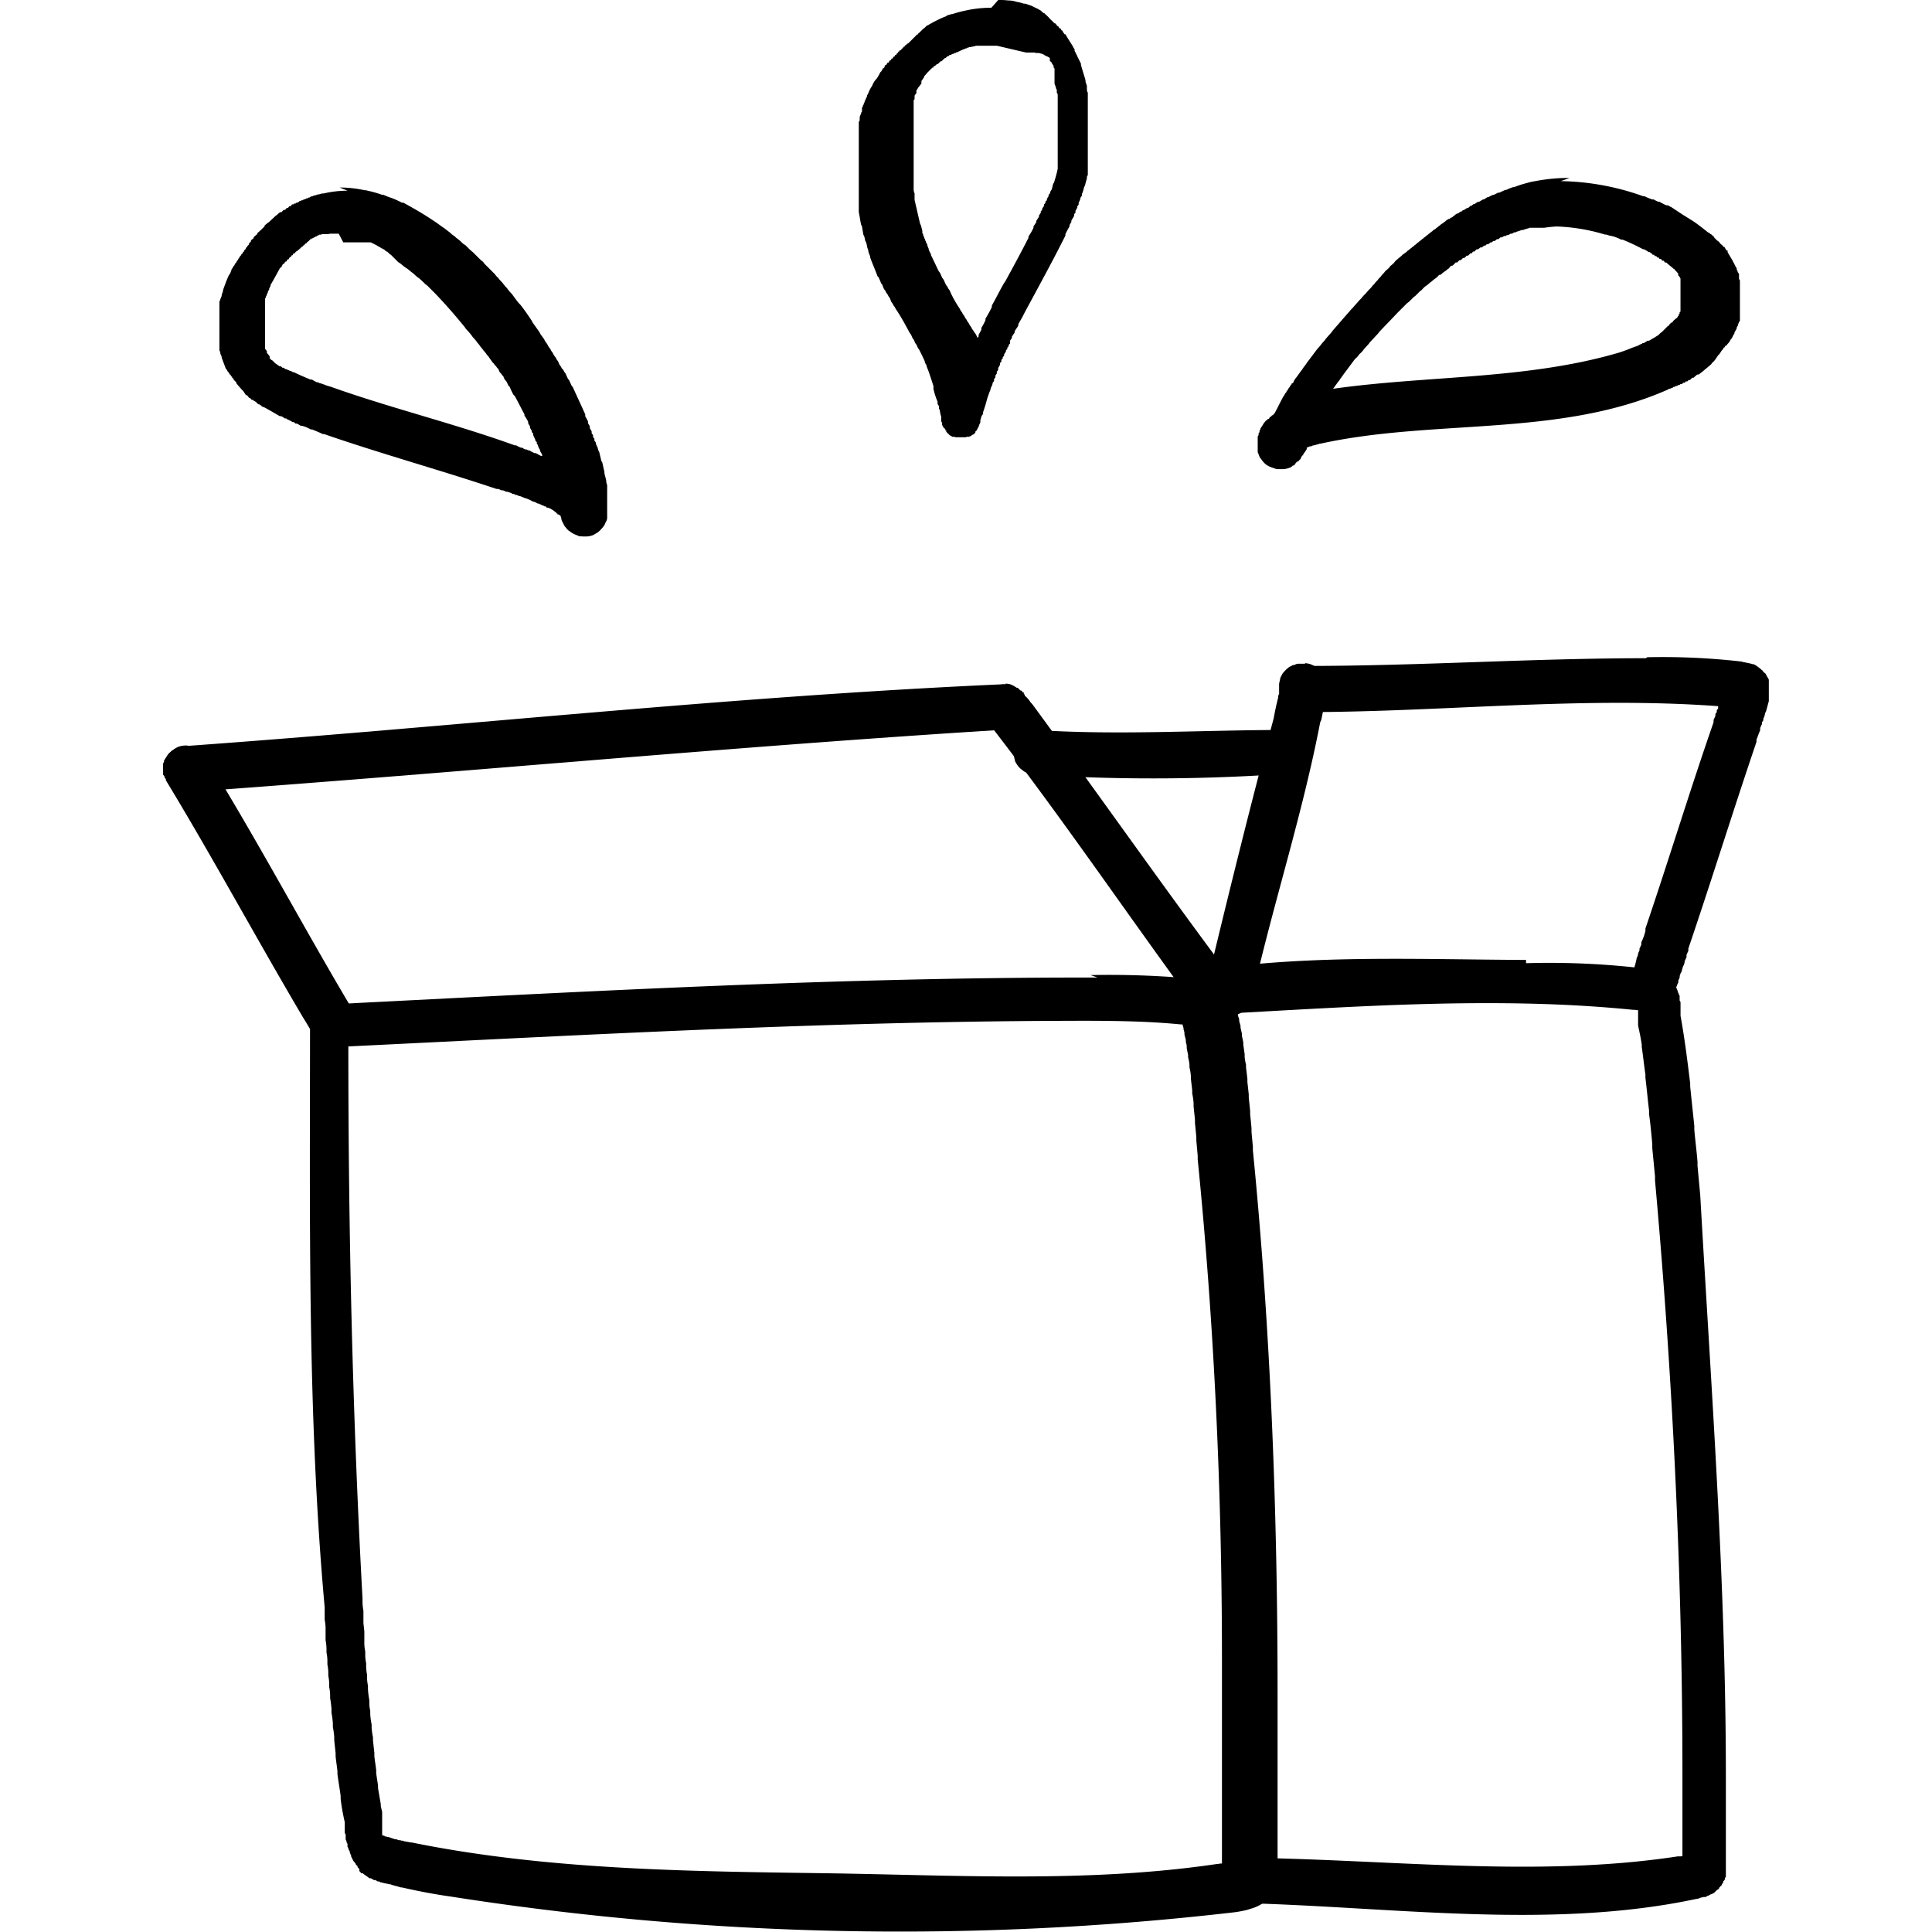
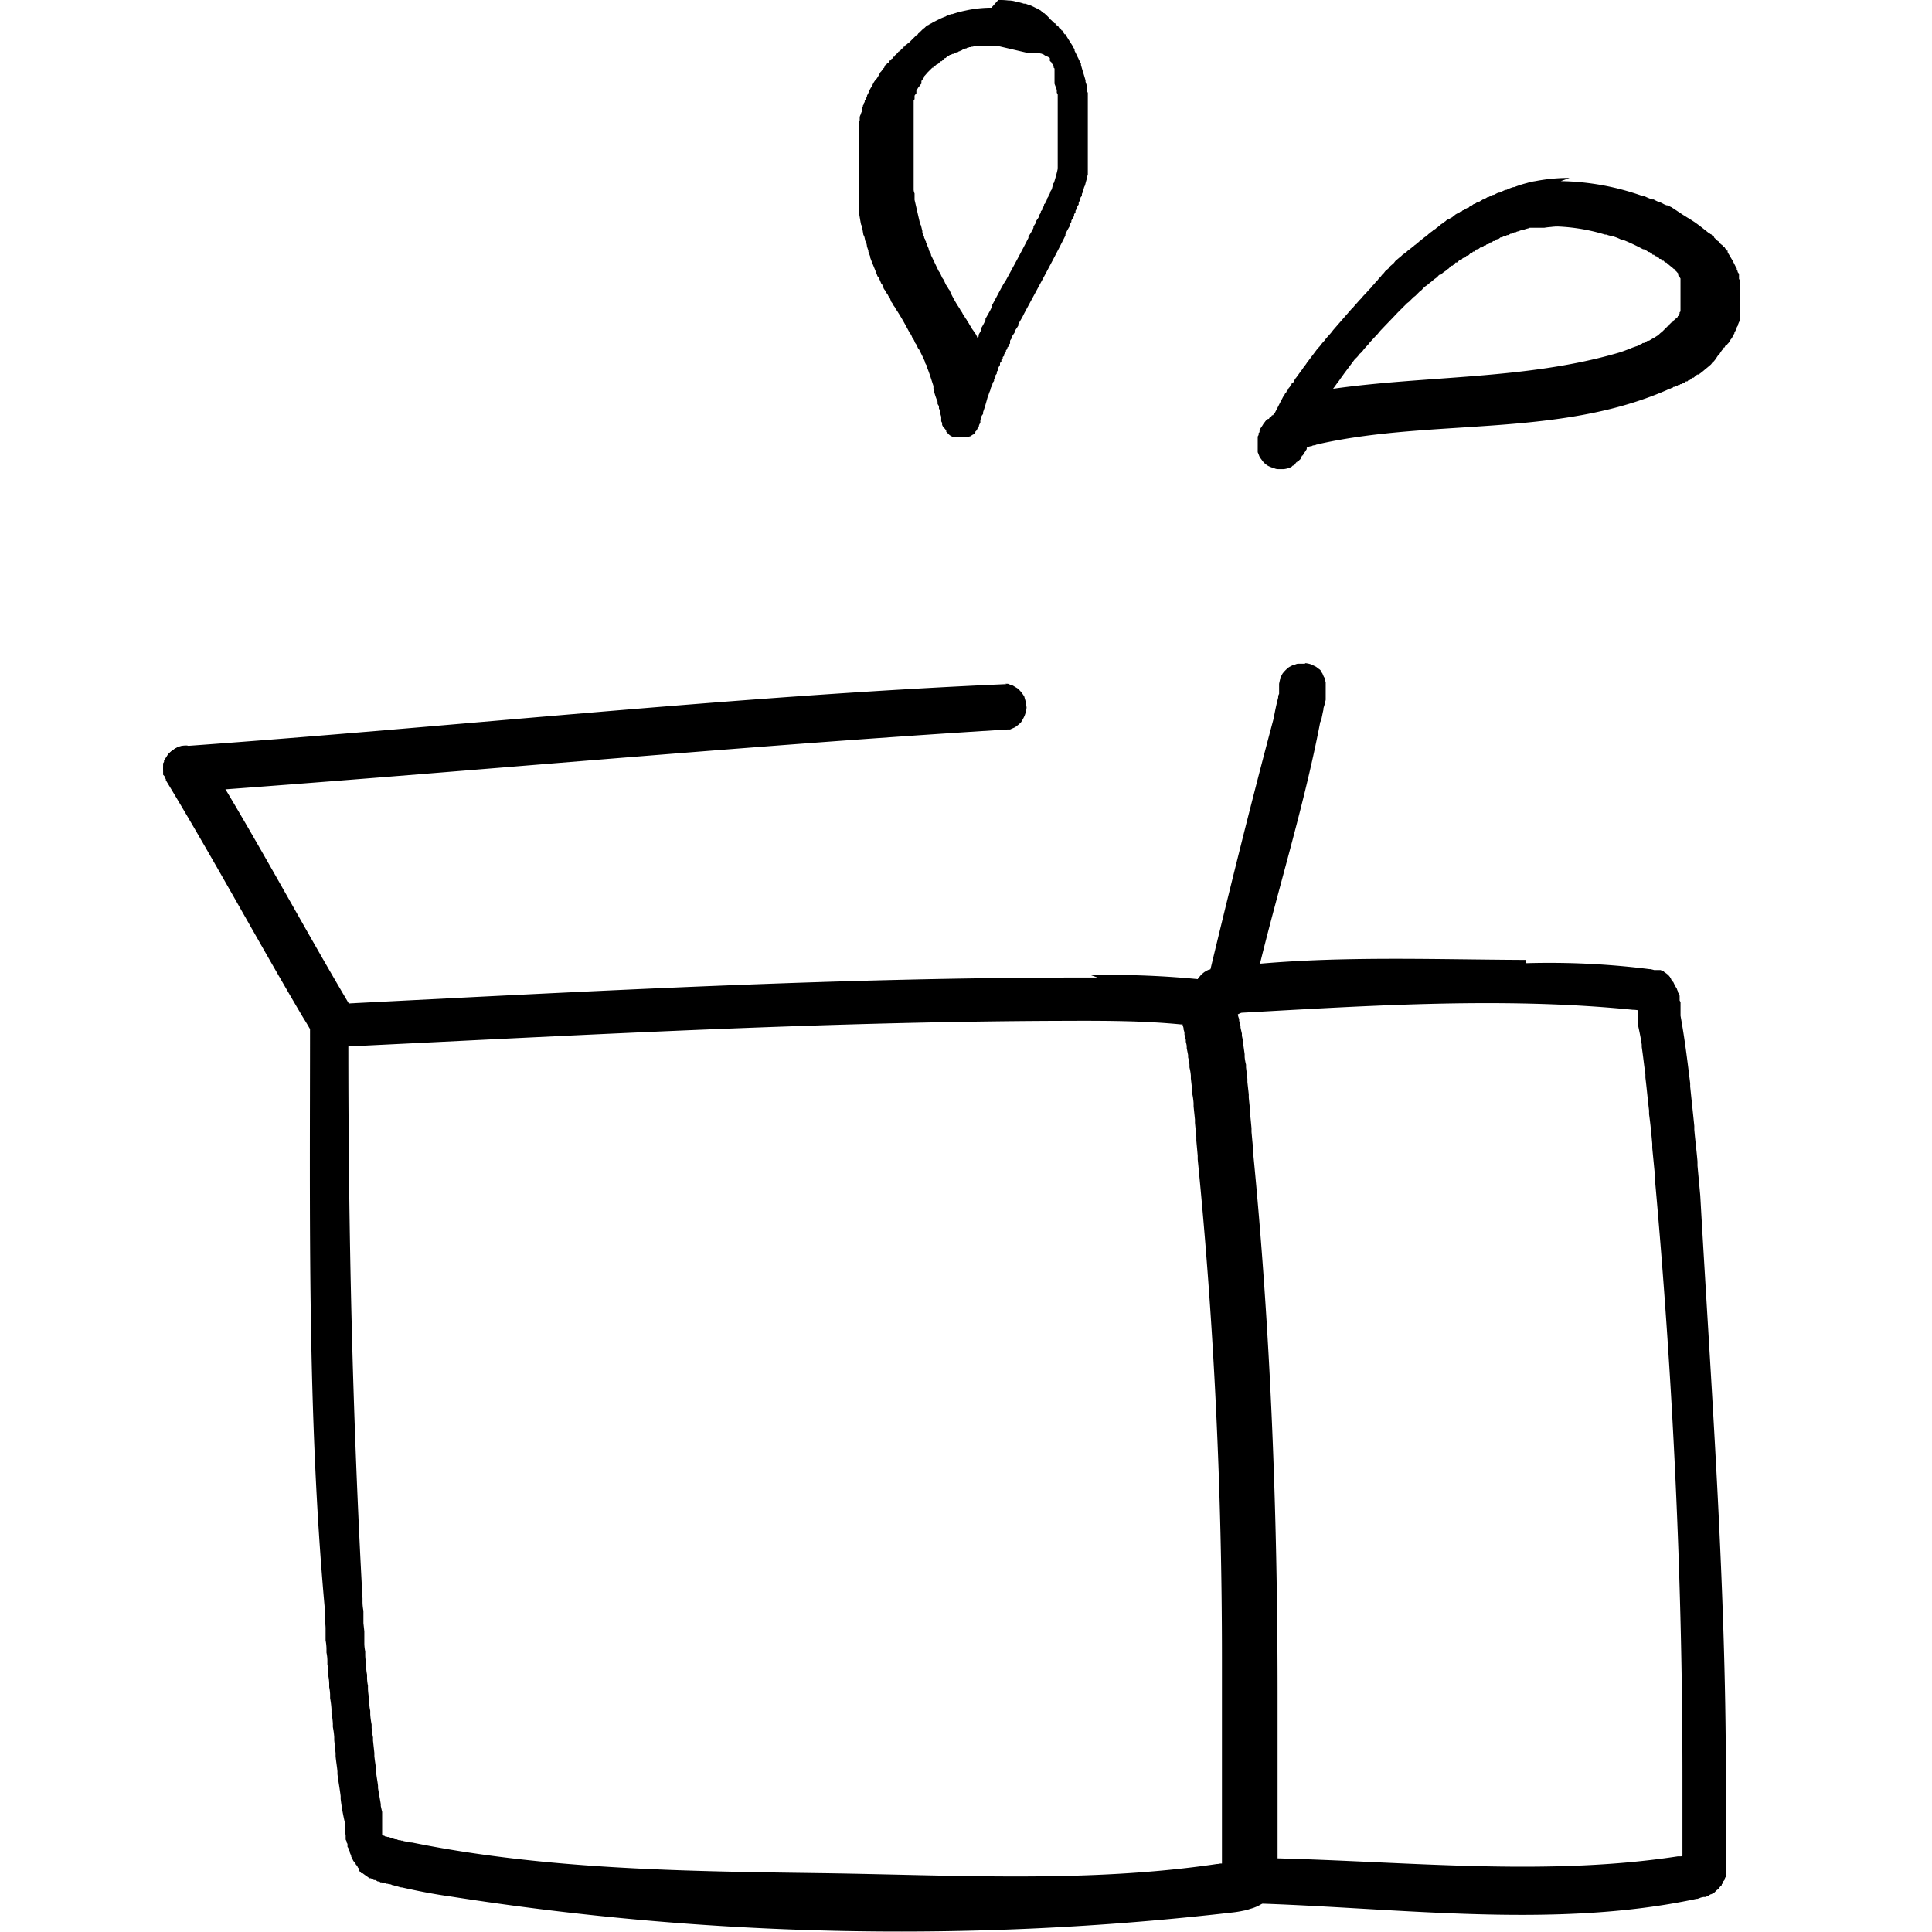
<svg xmlns="http://www.w3.org/2000/svg" width="100" height="100" viewBox="0 0 100 100">
  <defs>
    <clipPath id="clip-path">
      <rect id="Rechteck_149" data-name="Rechteck 149" width="100" height="100" transform="translate(695 1302)" fill="#fff" stroke="#707070" stroke-width="1" />
    </clipPath>
  </defs>
  <g id="Gruppe_maskieren_5" data-name="Gruppe maskieren 5" transform="translate(-695 -1302)" clip-path="url(#clip-path)">
    <g id="paket_offen" data-name="paket offen" transform="translate(703.443 1302)">
      <path id="Pfad_442" data-name="Pfad 442" d="M51.8,75.705a47.722,47.722,0,0,1,5.823.237,4.85,4.85,0,0,1,.568.118h0s.142.047.189.071h.047s.142.071.213.118h.071a.589.589,0,0,0,.166.118h.047v.047l.095.071h0l.071.071c.024.047.047.071.071.118l.047.047v.047l.071.047c0,.024.024.047.047.095h0v.118l.047.024h0a.337.337,0,0,0,.047.095h0v.118h0v.189h0v.284a.9.9,0,0,0,.071.237v.095s.047.189.071.26v.095s.047.213.071.308v.118s.047.213.071.331V79.3l.071.5v.142a2.392,2.392,0,0,0,.071.4v.142c.024.189.047.4.071.592v.166l.071.639v.166c.024.237.047.45.071.687V82.9c.024.237.047.473.071.734v.189c.024.26.047.521.071.758v.189c.923,9.327,1.278,18.8,1.278,28.147v9.469c0,.024-.024.047-.047.095v.142c0,.024-.024.047-.047.095v.047s-.047.071-.071.118v.047s-.071.166-.118.26l-.047.047v.047l-.071.047h0v.047l-.047.047v.047a.341.341,0,0,0-.071.047l-.071.071c-.024,0-.047.047-.071.071h0l-.047.047h0a2.154,2.154,0,0,1-.71.331h0a1.972,1.972,0,0,1-.355.095,5.126,5.126,0,0,1-.592.095,150.237,150.237,0,0,1-40.433-.829c-.852-.118-1.7-.284-2.533-.473h-.047s-.166-.047-.237-.071a.6.6,0,0,1-.166-.047h-.047a.291.291,0,0,0-.118-.047H15.49l-.071-.024h-.047l-.071-.024h-.047l-.071-.024a.087.087,0,0,1-.071-.024H15.04s-.047-.047-.071-.047H14.9s-.071-.047-.118-.071h-.071s-.118-.071-.166-.095h-.071c-.118-.095-.237-.166-.355-.26h-.071L14,122.128h0l-.047-.047h0v-.047h0v-.047c-.024-.047-.071-.071-.095-.118v-.047a.333.333,0,0,1-.095-.095c0-.047-.047-.071-.071-.118l-.047-.047-.118-.237v-.047a1.577,1.577,0,0,1-.071-.166v-.047s-.047-.071-.071-.118V120.9a.34.34,0,0,0-.047-.071v-.142c0-.024-.024-.047-.047-.095v-.047l-.047-.095v-.237a.18.18,0,0,0-.047-.095v-.568a10.753,10.753,0,0,1-.213-1.207V118.2c-.047-.379-.118-.758-.166-1.136v-.142c-.024-.26-.071-.521-.095-.781v-.166c-.024-.213-.047-.45-.071-.663v-.166a3.931,3.931,0,0,0-.071-.521v-.189a4.285,4.285,0,0,0-.071-.544V113.7a4.657,4.657,0,0,0-.071-.568v-.189a2.072,2.072,0,0,0-.047-.379v-.189a2.332,2.332,0,0,0-.047-.4v-.189a2.332,2.332,0,0,0-.047-.4v-.213a2.085,2.085,0,0,0-.047-.4v-.213a2.609,2.609,0,0,0-.047-.426v-.639a2.608,2.608,0,0,0-.047-.426v-.639c-.9-9.919-.758-20.216-.758-30.159a.439.439,0,0,1,.047-.166h0v-.166l.047-.047h0v.024a2.2,2.2,0,0,0,.118-.237h0l.095-.095h0a.533.533,0,0,1,.118-.118h0s.095-.071.166-.118h0l.095-.047.213-.071h0s.142-.024.189-.024h.26c13.115-.663,26.277-1.4,39.415-1.373Zm-.4,2.367c-12.689,0-25.353.71-38.018,1.326,0,9.516.213,19.08.734,28.573v.213a2.608,2.608,0,0,0,.047.426v.639l.047.426v.639a2.085,2.085,0,0,0,.047.4v.213a2.332,2.332,0,0,0,.047.4v.189a2.332,2.332,0,0,0,.047.4v.189a2.072,2.072,0,0,0,.047.379v.189a4.656,4.656,0,0,0,.071.568v.189a1.827,1.827,0,0,0,.047.355v.189a3.93,3.93,0,0,0,.071.521v.166a3.591,3.591,0,0,0,.071.5v.166l.071.639v.166c.024.237.071.5.095.734v.142c.024.213.071.45.095.663v.118c.047.284.095.544.142.829v.095s.047.213.071.308v.8h0v.095h0v.047h0v.095h0v.047h0v.071h0v.047h0a.073.073,0,0,1,.047.024h.047a.34.34,0,0,1,.071.047h.047a.073.073,0,0,1,.047.024h.071a.238.238,0,0,0,.071.024h0s.189.071.284.095h.071a.291.291,0,0,0,.118.047h.071l.047.024H16.2l.047.024c.118.024.26.047.379.071h.047c6.889,1.4,14.109,1.491,21.092,1.586s13.849.521,20.572-.473h0a.625.625,0,0,0,.166-.024H58.6v-.047h0V111.072c0-8.57-.4-17.281-1.255-25.827v-.189l-.071-.781v-.189c-.024-.237-.047-.5-.071-.734v-.166c-.024-.237-.047-.45-.071-.687v-.166a3.591,3.591,0,0,0-.071-.5v-.166c-.024-.213-.047-.4-.071-.615v-.142a2.669,2.669,0,0,0-.071-.426v-.142a2.132,2.132,0,0,0-.071-.379v-.118l-.071-.355v-.118a1.929,1.929,0,0,0-.047-.213v-.095l-.071-.284v-.095a.965.965,0,0,0-.047-.166v-.071a.931.931,0,0,0-.047-.142v-.047h-.095c-1.917-.189-3.835-.189-5.752-.189Z" transform="translate(-3.795 -25.235)" />
      <path id="Pfad_443" data-name="Pfad 443" d="M97.236,74.669a41.3,41.3,0,0,1,6.392.308h.047s.118.024.189.047h.331a.073.073,0,0,1,.047.024.087.087,0,0,1,.071.024h0l.047.024h0l.047.047c.024,0,.047.024.071.047.024,0,.047.047.071.047h0l.047.047h0l.047.047s.024.047.047.047h0v.047h.047V75.5l.047.047v.047l.071.047a2.587,2.587,0,0,0,.189.355h0a.4.4,0,0,0,.047.118v.047a.34.34,0,0,0,.047.071v.047a.34.34,0,0,0,.047.071v.237c0,.024.024.047.047.095v.71c.213,1.16.355,2.32.5,3.5v.166c.071.687.142,1.349.213,2.036v.189c.047.544.118,1.089.166,1.657v.213c.047.521.095,1.018.142,1.539.568,10.014,1.326,20.027,1.326,30.064v4.971h0v.095h0v.142l-.047.047v.071l-.047.071-.047.047v.071l-.071.071v.047a.333.333,0,0,0-.095.095h0l-.047.047v.047a.759.759,0,0,0-.118.071h0l-.047.047h0l-.047.047h0l-.047.047h0l-.047.024h0l-.047.024a.073.073,0,0,0-.047.024.117.117,0,0,0-.071.024h0a.34.34,0,0,0-.071.047h-.047l-.047.047h-.047v.024h-.095a.142.142,0,0,0-.095.024H106.3s-.118.047-.189.071h-.047c-7.623,1.633-16.026.379-23.744.213H82.18l-.284-.142-.118-.071a3.52,3.52,0,0,1-.308-.308c-.047-.095-.071-.166-.118-.26l-.071-.284v-.142s.024-.189.047-.284l.047-.142.071-.118.071-.118s.118-.142.189-.213c.071-.047.166-.118.237-.166l.142-.047.142-.047h.142c7.481.047,15.293,1.065,22.726-.071h.118a.213.213,0,0,0,.118-.024h0v-4.166c0-10.227-.5-20.6-1.42-30.8V85.7c-.047-.5-.095-.971-.142-1.468V84.02c-.047-.521-.095-1.042-.166-1.539v-.189c-.071-.568-.118-1.136-.189-1.7v-.166c-.071-.473-.118-.947-.189-1.42v-.118c-.047-.331-.118-.663-.189-.994V77.3h0V77.2h0v-.047h0v-.047a1.835,1.835,0,0,0-.213-.024h-.047c-7.054-.71-14.322-.166-21.376.213h-.308l-.142-.024-.142-.047-.118-.071a1.493,1.493,0,0,1-.237-.166,1.532,1.532,0,0,1-.189-.213c-.071-.118-.118-.26-.189-.379v-.568c.071-.142.142-.26.189-.379.071-.071.118-.142.189-.213l.118-.095h0l.071-.047A1.317,1.317,0,0,1,80.83,75h0c5.326-.781,11.031-.521,16.405-.5ZM81.375,77.462h0Zm.379-.095-.118.071-.142.047a1.941,1.941,0,0,0,.26-.095L81.9,77.3l-.142.071Z" transform="translate(-26.691 -24.814)" />
-       <path id="Pfad_444" data-name="Pfad 444" d="M64.78,53.086h0a.625.625,0,0,1,.166.024h.071a1.287,1.287,0,0,1,.189.095h0s.071.047.118.071h0l.047.024h.071v.047l.071.047.047.047h.047a.944.944,0,0,0,.071.095h.047v.071l.047.047V53.7a1.513,1.513,0,0,1,.308.355l.071.071c3.5,4.758,6.889,9.611,10.44,14.346.047.095.118.189.166.284a.9.9,0,0,0,.071.237v.331s-.047.166-.071.237c-.071.118-.118.237-.189.355a.638.638,0,0,1-.189.166.5.5,0,0,0-.142.095,1.294,1.294,0,0,1-.734.166.841.841,0,0,1-.237-.047c-.047,0-.095-.047-.166-.071-.047-.024-.095-.071-.142-.095a.5.5,0,0,0-.142-.095l-.071-.047-.047-.071-.071-.071c-3.551-4.829-6.912-9.8-10.582-14.535L64,55.264a.34.34,0,0,0-.047-.071H63.9a1.184,1.184,0,0,0-.118-.166l-.047-.071-.071-.071-.071-.142v-.071l-.071-.071v-.473a.9.9,0,0,1,.071-.237c.071-.118.118-.237.189-.355a.638.638,0,0,1,.189-.166.5.5,0,0,0,.142-.095,1.165,1.165,0,0,1,.4-.142h0a1.267,1.267,0,0,1,.308,0Zm.047,2.367h.024Zm-.355,0h-.024Zm-.189-.047h.024Zm-.142-.071Z" transform="translate(-21.175 -17.695)" />
      <path id="Pfad_445" data-name="Pfad 445" d="M1.278,57.9h.071A1.872,1.872,0,0,1,1.657,58h.071l.071.071a3.478,3.478,0,0,1,.308.237c2.651,4.261,5.019,8.735,7.575,13.044.024.118.071.26.095.379v.308a.752.752,0,0,1-.071.213c-.071.118-.118.237-.189.331a3.542,3.542,0,0,1-.308.26c-.047,0-.095.047-.142.071a1.172,1.172,0,0,1-.308.095H8.688a1.533,1.533,0,0,1-.473-.047c-.047,0-.095-.047-.142-.047l-.142-.071a2.07,2.07,0,0,1-.237-.189l-.047-.071-.071-.071c-.118-.213-.237-.4-.355-.592C4.829,67.87,2.58,63.7.142,59.679v-.071l-.071-.071v-.071L0,59.395V58.8l.047-.071v-.071s.142-.213.213-.331A2.134,2.134,0,0,1,.5,58.116l.071-.047.071-.047.142-.071a1.106,1.106,0,0,1,.4-.071h.071Z" transform="translate(0 -19.293)" />
      <path id="Pfad_446" data-name="Pfad 446" d="M43.581,53.086h.142a2.359,2.359,0,0,0,.26.095l.118.071.118.071a1.354,1.354,0,0,1,.189.189,2.048,2.048,0,0,1,.166.237c.024.095.047.166.071.26a1.188,1.188,0,0,0,.047.284,1.188,1.188,0,0,1-.047.284l-.047.142a2.082,2.082,0,0,1-.118.237l-.071.118-.095.095s-.142.118-.213.166c-.095.047-.166.071-.26.118H43.7c-14.156.876-28.289,2.225-42.445,3.243H.923S.781,58.625.71,58.6h0s-.166-.095-.237-.142a1.428,1.428,0,0,1-.189-.189l-.071-.118a2.08,2.08,0,0,0-.118-.237l-.047-.142S.024,57.584,0,57.489a1.188,1.188,0,0,1,.047-.284l.047-.142a2.081,2.081,0,0,1,.118-.237c.071-.071.118-.142.189-.213a1.437,1.437,0,0,1,.237-.166l.118-.071s.166-.047.26-.071h.213c14.133-1.018,28.242-2.58,42.421-3.2Z" transform="translate(0 -17.695)" />
      <path id="Pfad_447" data-name="Pfad 447" d="M86.121,51.488a1.983,1.983,0,0,1,.237.047c.118.047.213.095.308.142h0s.118.095.189.142h0l.047.047v.047h0a.516.516,0,0,1,.095.118h0s.047.118.071.166h0l.047.071v.047h0a.336.336,0,0,0,.047.142v.45h0v.473a.336.336,0,0,1-.047.142V53.6s-.047.142-.071.237V53.9c-.047.189-.071.355-.118.544l-.047.095c-.9,4.687-2.391,9.28-3.456,13.92a5.142,5.142,0,0,0-.166.568c-.047.071-.071.142-.118.213a1.892,1.892,0,0,1-.308.308,1.174,1.174,0,0,1-.473.189,1.55,1.55,0,0,1-.331,0,1.2,1.2,0,0,1-.544-.213,1.892,1.892,0,0,1-.308-.308c-.047-.095-.118-.189-.166-.308a.439.439,0,0,0-.047-.166V68.3a1.248,1.248,0,0,1,.071-.284c1.089-4.545,2.225-9.138,3.433-13.659.071-.379.142-.734.237-1.089v-.071a.4.4,0,0,1,.047-.118v-.521c.024-.118.047-.213.071-.331.047-.071.071-.142.118-.213a1.892,1.892,0,0,1,.308-.308c.071-.047.142-.071.213-.118h.071a.519.519,0,0,1,.189-.071h.355Zm-.994,1.989.118.118.071.071s-.118-.095-.189-.166l-.071-.047H85.1Zm-.071-.047Zm-.095-.142Z" transform="translate(-26.987 -17.163)" />
-       <path id="Pfad_448" data-name="Pfad 448" d="M105.758,51.027a35.921,35.921,0,0,1,4.782.213.691.691,0,0,1,.213.047h.047l.071.024a.213.213,0,0,1,.118.024h.047a.073.073,0,0,1,.047.024h.047a.073.073,0,0,1,.047.024h.095v.024h.047v.024a.087.087,0,0,1,.071.024h0a4.047,4.047,0,0,1,.331.26c.024.024.047.071.071.095l.071.047.047.071.047.095.047.071h0l.047.095v.071h0V52.9h0v.237h0V53.3c-.047.166-.095.355-.142.521l-.047.095s-.024.118-.047.189l-.047.095v.095l-.071.095v.095s-.071.142-.095.213v.118c-.071.142-.118.308-.189.473v.118c-1.207,3.551-2.32,7.149-3.527,10.7v.118s-.071.142-.095.213v.118s-.071.142-.095.213a.557.557,0,0,1-.047.189l-.047.095s-.047.166-.071.26l-.047.071a.93.93,0,0,1-.047.142V67.6s-.047.118-.071.166v.095l-.047.095c-.024.071-.047.118-.071.189a1.807,1.807,0,0,1-.189.26.927.927,0,0,1-.237.189c-.071.024-.118.071-.189.095l-.095.047h-.095a.975.975,0,0,1-.213.047h-.095a.666.666,0,0,1-.189-.024,1.206,1.206,0,0,1-.4-.166,2.069,2.069,0,0,1-.237-.189,2.482,2.482,0,0,1-.189-.26c-.024-.071-.047-.118-.071-.189a.691.691,0,0,0-.047-.213v-.4a4.536,4.536,0,0,0,.213-.758l.047-.095s.024-.118.047-.189l.047-.095v-.095s.071-.142.095-.213v-.118a2.518,2.518,0,0,0,.213-.592v-.118c1.207-3.551,2.3-7.149,3.527-10.676V54.27s.071-.142.095-.213v-.095l.071-.095v-.095l.071-.095V53.56c-7.125-.521-14.3.308-21.424.308a.805.805,0,0,1-.237-.024.452.452,0,0,1-.189-.071,1.406,1.406,0,0,0-.189-.095,2.071,2.071,0,0,1-.237-.189,2.481,2.481,0,0,1-.189-.26c-.024-.071-.047-.118-.071-.189a1.445,1.445,0,0,0-.071-.308v-.095s.047-.213.071-.308c.024-.071.047-.118.071-.189a1.807,1.807,0,0,1,.189-.26,3,3,0,0,1,.308-.26c.095-.047.189-.071.308-.118.071,0,.142-.024.189-.024H88.1c5.871,0,11.718-.4,17.589-.4Z" transform="translate(-28.94 -17.009)" />
-       <path id="Pfad_449" data-name="Pfad 449" d="M80.061,56.566h.071s.166.047.237.071c.047,0,.095.047.142.071l.142.071c.071.047.118.095.189.142l.047.047.071.071a2.727,2.727,0,0,1,.166.26c.024.095.047.189.071.308v.308s-.047.189-.071.308c-.071.118-.118.213-.189.331a1.52,1.52,0,0,1-.308.237c-.071.024-.142.071-.213.095a99.1,99.1,0,0,1-13.257.071h-.118a.557.557,0,0,1-.189-.047c-.047,0-.071-.024-.118-.047h0l-.142-.071c-.071-.047-.118-.095-.189-.142l-.047-.047-.071-.071a2.726,2.726,0,0,1-.166-.26c-.024-.095-.047-.189-.071-.308v-.308s.047-.142.071-.237l.047-.071v-.071a1.888,1.888,0,0,1,.142-.189,4.113,4.113,0,0,1,.355-.308c.047,0,.095-.047.142-.071l.213-.071h.166c4.285.284,8.617,0,12.9,0Zm-12.381.095h0Zm-.071-.024Z" transform="translate(-22.016 -18.855)" />
      <path id="Pfad_450" data-name="Pfad 450" d="M100.668,13.979a13.163,13.163,0,0,1,4.261.781H105a2.888,2.888,0,0,0,.4.166h.071a2.111,2.111,0,0,0,.237.118h.071a.761.761,0,0,0,.166.095.841.841,0,0,0,.213.095h.071a.761.761,0,0,0,.166.095l.071.047.071.047.071.047.071.047.071.047.071.047.071.047.071.047s.071.047.118.071l.071.047s.071.047.118.071l.071.047.189.118.071.047c.237.166.473.355.71.544h.047a.341.341,0,0,0,.047.071h.047a.34.34,0,0,0,.047.071h.047v.047h.047v.047h0l.047.047h0l.071.071.047.047.071.047h0l.047.047c0,.024.047.047.071.095l.071.047a.442.442,0,0,1,.071.095h.047a1.055,1.055,0,0,0,.118.189h.047v.071h0a.337.337,0,0,0,.047.095c.024.047.047.071.071.118h0s.095.166.142.237h0a.337.337,0,0,0,.047.095h0l.095.189h0a.76.76,0,0,0,.071.118v.071a.34.34,0,0,0,.047.071v.047l.071.095h0V18.9h0v.142l.047.071v.047h0V19.4h0v.379h0v1.278h0V21.2c0,.024-.024.047-.047.071h0a1.113,1.113,0,0,1-.047.118v.047s-.047.071-.071.118V21.6s-.071.142-.118.213v.047s-.047.071-.071.118l-.071.142-.047.047a1.054,1.054,0,0,1-.118.189l-.047.047a.945.945,0,0,1-.071.095h-.047a.337.337,0,0,1-.047.095H109.1a.337.337,0,0,1-.047.095l-.047.047h0l-.047.071h0l-.047.071a.341.341,0,0,1-.047.071c-.024,0-.047.047-.071.071h0l-.047.071h0l-.047.071h0a.944.944,0,0,1-.071.095h0a.533.533,0,0,1-.118.118h0a.944.944,0,0,1-.071.095h0s-.189.166-.284.237h0a3.729,3.729,0,0,1-.355.284h-.071s-.142.118-.189.166h-.071l-.118.118h-.071s-.047.071-.071.071h-.071s-.047.071-.071.071h-.071s-.047.071-.071.071h-.071l-.047.047h-.071l-.047.047h-.071l-.047.047h-.071l-.047.047c-.047,0-.071.024-.118.047h-.047a1.317,1.317,0,0,1-.189.095h0c-5.587,2.415-12,1.468-17.849,2.746h-.047a1.114,1.114,0,0,0-.118.047h-.047a.467.467,0,0,1-.166.047c-.047,0-.071.024-.118.047h-.071a1.575,1.575,0,0,1-.166.071h0v.071c-.024.047-.047.071-.071.118h0a.944.944,0,0,1-.071.095.34.34,0,0,1-.047.071h0v.047h-.047l-.071.142h0s-.024.071-.047.071h0l-.047.047s-.024.047-.047.047h-.047v.047h-.047l-.047.071h0a.944.944,0,0,1-.071.095H86.8l-.071.071a1.135,1.135,0,0,1-.4.118h-.308a.446.446,0,0,1-.189-.047,1.644,1.644,0,0,1-.308-.118.927.927,0,0,1-.237-.189c-.071-.071-.118-.166-.189-.237-.047-.095-.071-.189-.118-.284V27.4h0v-.189c0-.024.024-.047.047-.095v-.095l.047-.047h0V26.9a.341.341,0,0,1,.047-.071v-.047A2.8,2.8,0,0,0,85.3,26.5l.047-.047a.943.943,0,0,1,.071-.095h.047s.024-.071.047-.071h.047a.759.759,0,0,1,.071-.118h.047a.341.341,0,0,1,.047-.071h.047a.34.34,0,0,1,.047-.071h0l.047-.047.047-.095c.118-.213.213-.426.331-.639l.047-.095.071-.095a.337.337,0,0,1,.047-.095l.047-.047a.337.337,0,0,1,.047-.095l.047-.047a.337.337,0,0,1,.047-.095l.047-.047a.337.337,0,0,1,.047-.095l.047-.047v-.047H86.8s.024-.071.047-.071h0v-.047c.047-.047.071-.118.118-.166l.071-.095s.118-.166.189-.26l.071-.095a1.184,1.184,0,0,1,.118-.166l.071-.095a1.184,1.184,0,0,1,.118-.166l.071-.095.071-.095L87.814,23l.071-.095.071-.095.071-.095s.095-.118.166-.189l.071-.095s.095-.118.166-.189l.071-.095c.095-.118.213-.237.308-.355l.071-.095c.308-.355.639-.734.947-1.089l.095-.095c.095-.118.213-.237.308-.355l.095-.095s.095-.118.166-.189l.095-.095s.095-.118.166-.189l.095-.095.071-.095.095-.095.071-.095.095-.095.071-.095.095-.095.071-.095.095-.095.071-.095s.142-.118.189-.166l.071-.095s.142-.118.189-.166l.071-.095s.189-.166.308-.26l.071-.071.071-.047L92.6,17.7l.071-.047.071-.071.071-.047.047-.047.071-.047.047-.047.071-.047.047-.047.071-.047.071-.071.071-.047.047-.047.071-.047.047-.047.071-.047.047-.047.071-.047.047-.047.071-.047.047-.047.071-.047.047-.047.071-.047.047-.047s.071-.047.118-.071l.047-.047.071-.047.047-.047.071-.047.047-.047s.071-.047.118-.071l.047-.047.071-.047.047-.047.118-.071h.047l.071-.071h.047a.648.648,0,0,1,.118-.095l.047-.047s.071-.047.118-.071h.047a.648.648,0,0,1,.118-.095h.047l.071-.071h.047a.894.894,0,0,1,.189-.118h.047A.647.647,0,0,1,96,15.257h.047a.647.647,0,0,1,.118-.095h.047a.894.894,0,0,1,.189-.118h.047s.118-.071.189-.118h.047s.118-.071.189-.118h.047a2.11,2.11,0,0,1,.237-.118h.047a2.11,2.11,0,0,1,.237-.118H97.5s.189-.095.308-.142h.047a2.222,2.222,0,0,1,.355-.142h.047a5.43,5.43,0,0,1,.663-.213h0a2.752,2.752,0,0,1,.426-.095h0a9.015,9.015,0,0,1,1.775-.166Zm-.142,2.367a3.583,3.583,0,0,0-.71.047h-.758l-.047.024a2.2,2.2,0,0,0-.308.095h-.071s-.118.047-.189.071c-.047,0-.071.024-.118.047h-.071s-.071.047-.118.071h-.071s-.071.047-.118.071h-.071s-.047.047-.071.047h-.071s-.071.047-.118.071h-.071a.648.648,0,0,1-.118.095h-.071a.648.648,0,0,1-.118.095h-.071l-.071.071h-.071a.648.648,0,0,1-.118.095h-.071l-.071.071h-.071a.648.648,0,0,1-.118.095H96.5a.647.647,0,0,1-.118.095h-.071l-.118.118h-.071a.944.944,0,0,1-.071.095h-.071a.533.533,0,0,1-.118.118h-.071a.533.533,0,0,1-.118.118H95.6a.533.533,0,0,1-.118.118h-.071a.533.533,0,0,1-.118.118h-.071a1.019,1.019,0,0,1-.166.166h-.071a1.745,1.745,0,0,1-.118.142l-.071.047a.648.648,0,0,1-.118.095l-.071.047s-.118.095-.166.142h-.071a1.019,1.019,0,0,1-.166.166l-.071.047s-.118.095-.166.142l-.071.047a1.417,1.417,0,0,1-.166.142l-.071.047a1.353,1.353,0,0,0-.189.189l-.095.071-.237.237-.095.071-.237.237-.095.071-.4.4-.095.095c-.308.331-.639.663-.947.994l-.071.095c-.142.142-.26.284-.4.426l-.071.095-.237.26-.071.095a1.019,1.019,0,0,1-.166.166l-.071.095a1.019,1.019,0,0,1-.166.166l-.071.095-.071.095-.071.095-.071.095-.071.095-.071.095-.071.095-.071.095-.118.166-.071.095a1.184,1.184,0,0,1-.118.166l-.071.095s-.118.166-.189.26h0c4.853-.687,9.9-.473,14.63-1.823a5.328,5.328,0,0,0,.568-.189c.071-.024.118-.047.189-.071.095-.047.189-.071.308-.118h.047V22.5h.047v-.024h.047v-.024h.047l.047-.047h.047l.047-.047h.071s.142-.095.189-.118h.071s.189-.118.284-.166h0s.142-.095.189-.118h0l.071-.071h0a.647.647,0,0,1,.118-.095h0l.047-.047h0l.047-.047h0l.047-.047h0l.047-.047h0l.047-.047h0l.047-.047.047-.047h.047v-.047h0l.047-.047.071-.071h.047a.34.34,0,0,1,.047-.071h0s.024-.047.047-.047h0l.071-.071a.34.34,0,0,0,.071-.047h0s.024-.047.047-.047h0v-.047a.073.073,0,0,0,.047-.024h0v-.047h0s.024-.047.047-.047h0V20.82h0v-.047l.047-.047h0V20.7h0v-.024h0v-.024h0v-.024h0v-.024h0v-.024h0V20.56h0v-.047h0v-.047h0v-.047h0v-.095h0v-.071h0v-.071h0V19.8h0v-.095h0v-.071h0v-.047h0v-.047h0v-.047h0v-.047h0V19.4h0v-.047h0v-.024h0v-.047h0v-.024h0v-.024h0V19.21h0v-.024h0v-.047h0v-.024h0v-.047h0v-.047h0a.34.34,0,0,0-.047-.071h0v-.024h0l-.071-.071h0v-.024h0v-.047h0v-.024l-.047-.047h0a.533.533,0,0,0-.118-.118h0v-.024l-.047-.047a.073.073,0,0,1-.047-.024l-.047-.047a3.542,3.542,0,0,1-.308-.26h-.071a.945.945,0,0,0-.071-.095h-.071a.944.944,0,0,0-.071-.095h-.071l-.047-.071h-.071l-.047-.071h-.071l-.047-.071h-.071l-.047-.071c-.047,0-.071-.047-.118-.071h-.047a1.506,1.506,0,0,0-.237-.142h-.047a10.744,10.744,0,0,0-1.065-.5h-.071a2.139,2.139,0,0,0-.5-.189,1.067,1.067,0,0,1-.26-.071h-.071a9.762,9.762,0,0,0-2.864-.426Z" transform="translate(-28.324 -4.604)" />
-       <path id="Pfad_451" data-name="Pfad 451" d="M10.594,14.559a5.931,5.931,0,0,1,1.3.142h.071a1.074,1.074,0,0,0,.189.047,6.53,6.53,0,0,1,.639.189h.071a3.162,3.162,0,0,0,.426.166,5.065,5.065,0,0,1,.521.237h.071c.521.284,1.018.568,1.515.9h0l.071.047.071.047c.142.095.26.189.4.284l.071.047s.213.166.308.237l.071.071s.095.071.166.118l.071.071a2.6,2.6,0,0,1,.237.189l.071.071a.589.589,0,0,0,.166.118l.071.071.071.071.071.071a1.417,1.417,0,0,0,.166.142l.071.071.071.071.071.071.071.071.071.071a1.417,1.417,0,0,0,.166.142c.047.047.071.095.118.142l.071.071.071.071.071.071.071.071.071.071.071.071.071.071a1.743,1.743,0,0,0,.118.142l.071.071a1.743,1.743,0,0,0,.118.142l.071.071.189.237.071.071a2.6,2.6,0,0,0,.189.237l.071.071c.118.166.237.331.355.473l.071.071c.213.26.4.544.592.829l.047.095.355.5.047.095s.118.166.189.26l.047.095a1.184,1.184,0,0,0,.118.166l.047.095a1.184,1.184,0,0,0,.118.166l.047.095.071.095.047.095a1.184,1.184,0,0,0,.118.166l.047.095.071.095s.047.118.071.166l.071.095.047.095L22.17,24l.047.095.071.095s.071.166.118.26l.071.095.118.26.071.095c.213.473.426.923.639,1.4V26.4s.095.166.142.26v.095s.071.118.095.166v.095s.071.118.095.166v.095l.071.095v.095l.071.095v.095l.071.095a.439.439,0,0,0,.047.166l.047.095a.965.965,0,0,0,.047.166l.047.095c.024.142.071.284.095.426l.047.071c.047.166.071.331.118.5v.071c.024.142.071.26.095.4V29.8a.965.965,0,0,0,.047.166v1.7a.439.439,0,0,1-.047.166c-.047.071-.071.166-.118.237a2.044,2.044,0,0,1-.308.331c-.071.047-.166.095-.237.142a1.067,1.067,0,0,1-.26.071,2.025,2.025,0,0,1-.379,0,.285.285,0,0,1-.189-.047,1.316,1.316,0,0,1-.4-.213l-.071-.047-.071-.071a1.743,1.743,0,0,0-.118-.142c-.047-.095-.118-.213-.166-.331a.557.557,0,0,0-.047-.189h0v-.024h0a.083.083,0,0,0-.047-.024h0s-.047-.047-.071-.047h-.047v-.047h-.047V31.39c-.024,0-.047-.024-.071-.047h0a1.413,1.413,0,0,0-.355-.213h-.071l-.071-.071h-.071l-.047-.047h-.071l-.047-.047c-.047,0-.071-.024-.118-.047h-.047a1.317,1.317,0,0,0-.189-.095h-.047a1.682,1.682,0,0,0-.426-.189c-.071-.024-.166-.071-.237-.095a.452.452,0,0,1-.189-.071h-.071l-.071-.047h-.071l-.071-.047-.213-.071h-.071a.365.365,0,0,0-.166-.071H18.95a.365.365,0,0,0-.166-.071h-.071c-2.959-.994-5.989-1.823-8.925-2.841H9.718c-.189-.095-.379-.166-.544-.237H9.1a1.826,1.826,0,0,0-.45-.189H8.581a1.365,1.365,0,0,0-.213-.118H8.3L8.226,26.7H8.155a1.364,1.364,0,0,0-.213-.118c-.047,0-.071-.047-.118-.071H7.753a.894.894,0,0,0-.189-.118H7.492c-.284-.166-.568-.331-.829-.473H6.617s-.118-.095-.189-.142H6.38l-.071-.071-.047-.047s-.071-.047-.118-.071a.341.341,0,0,1-.071-.047H6.025a.944.944,0,0,0-.071-.095H5.906a.944.944,0,0,0-.071-.095l-.047-.047H5.741a.341.341,0,0,0-.047-.071h0a.34.34,0,0,0-.047-.071h0a.34.34,0,0,0-.047-.071c-.118-.118-.237-.26-.355-.4v-.047L5.1,24.5v-.047l-.071-.047v-.047l-.071-.047v-.047l-.071-.047a.179.179,0,0,0-.047-.095l-.047-.047a.337.337,0,0,0-.047-.095L4.7,23.933l-.213-.568v-.047s-.047-.118-.071-.166V23.1a1.115,1.115,0,0,0-.047-.118V20.477a.179.179,0,0,1,.047-.095v-.047a1.576,1.576,0,0,0,.071-.166v-.047l.071-.213v-.047c.095-.26.189-.521.308-.781l.047-.047a2.358,2.358,0,0,0,.095-.26l.047-.047A.337.337,0,0,1,5.1,18.63l.047-.047a.337.337,0,0,1,.047-.095l.047-.047a.337.337,0,0,1,.047-.095l.047-.047a.337.337,0,0,1,.047-.095l.047-.047V18.11l.071-.047v-.047l.071-.047V17.92l.071-.047v-.047l.095-.095v-.047l.071-.047v-.047a.333.333,0,0,0,.095-.095v-.047L6,17.352V17.3a.9.9,0,0,1,.142-.118v-.047a1.777,1.777,0,0,1,.189-.166v-.047c.142-.118.26-.237.379-.355v-.047a1.744,1.744,0,0,0,.142-.118l.071-.047s.237-.213.355-.331l.071-.047a1.417,1.417,0,0,1,.166-.142h.071a.533.533,0,0,1,.118-.118h.071a.944.944,0,0,1,.071-.095h.071a.944.944,0,0,1,.071-.095h.071a.944.944,0,0,1,.071-.095H8.2l.047-.047h.071l.047-.047h.071l.071-.071c.047,0,.071-.024.118-.047h.047l.071-.047h.047l.071-.047h.047l.071-.047h.047s.071-.047.118-.071H9.2a.291.291,0,0,1,.118-.047h.047a.291.291,0,0,1,.118-.047h.047a.69.69,0,0,1,.189-.047h.047A5.306,5.306,0,0,1,11,14.724ZM21.862,31.579Zm-.047-.189ZM10.546,16.95h-.4a.3.3,0,0,0-.142.024H9.67A.083.083,0,0,1,9.623,17H9.528v.024H9.481v.024H9.434l-.047.047H9.339v.024H9.292v.024H9.244v.024H9.2v.024H9.15s-.024.047-.047.047H9.055v.047H9.007v.047H8.96v.047H8.913a.341.341,0,0,1-.047.071H8.818v.047H8.771v.047H8.723a.341.341,0,0,1-.047.071H8.629v.047H8.581v.047H8.534a.341.341,0,0,1-.047.071H8.439s-.024.071-.047.071H8.345V17.9H8.3s-.024.071-.047.071H8.2a.337.337,0,0,1-.047.095H8.108a.337.337,0,0,1-.047.095H8.013a.76.76,0,0,1-.071.118H7.895a.759.759,0,0,1-.071.118H7.777a.759.759,0,0,1-.071.118H7.658l-.095.189H7.516c-.166.308-.331.615-.5.9v.047l-.071.142v.047s-.047.071-.071.118V20a.341.341,0,0,1-.047.071v.047a.341.341,0,0,1-.047.071v.047a.341.341,0,0,1-.047.071v.118h0v.237h0V21.4h0v.71h0v.142h0v.118h0v.071h0v.071h0v.047h0v.071h0v.047h0v.047h0v.047h0v.047h0v.047h0v.047l.047.047h0a.341.341,0,0,0,.047.071h0v.047h0v.047L6.9,23.2h0a.944.944,0,0,0,.071.095h0v.047h0v.024h0v.024h0l.047.047h0v.024h0a.073.073,0,0,1,.047.024h0l.047.024h0l.071.071h0l.071.071h0s.166.118.237.166h.071l.071.071h.071l.071.071h.071L7.895,24c.047,0,.071.024.118.047h.047s.071.047.118.071h.047c.284.142.568.26.852.379H9.15s.166.095.26.142h.071l.071.047a.6.6,0,0,1,.166.047,1.631,1.631,0,0,1,.189.071c.071.024.166.047.237.071,3.125,1.113,6.368,1.894,9.516,3.03h.071a2.11,2.11,0,0,0,.237.118h.071a.761.761,0,0,0,.166.095h.071l.071.047h.071l.071.047.189.095h.071s.166.095.26.142h.071a.336.336,0,0,0-.047-.142l-.047-.071a.931.931,0,0,0-.047-.142l-.047-.071a.931.931,0,0,0-.047-.142l-.047-.071v-.071l-.071-.071a.336.336,0,0,0-.047-.142,1.154,1.154,0,0,1-.071-.166v-.071l-.071-.071v-.071a.762.762,0,0,1-.095-.166v-.071a.761.761,0,0,1-.095-.166v-.071s-.118-.213-.189-.308V26.3c-.166-.308-.331-.639-.5-.947l-.071-.071a3.082,3.082,0,0,1-.189-.4l-.071-.071a2.081,2.081,0,0,0-.118-.237l-.071-.071a1.577,1.577,0,0,1-.071-.166L19,24.265l-.047-.071-.071-.071a1.577,1.577,0,0,1-.071-.166l-.071-.071-.047-.071-.071-.071-.047-.071L18.5,23.6l-.047-.071s-.071-.095-.118-.166l-.047-.071-.071-.071-.047-.071a1.743,1.743,0,0,0-.118-.142L18,22.939a1.743,1.743,0,0,0-.118-.142l-.047-.071a1.744,1.744,0,0,0-.118-.142l-.047-.071s-.118-.142-.189-.213l-.047-.071a4.115,4.115,0,0,0-.308-.355L17.08,21.8c-.5-.615-.994-1.184-1.539-1.752l-.071-.071-.355-.355-.071-.047s-.237-.237-.355-.331l-.071-.047s-.166-.142-.237-.213l-.071-.047s-.166-.142-.237-.189L14,18.7a2.6,2.6,0,0,1-.237-.189l-.071-.047-.071-.047h0l-.071-.071h0l-.047-.047h0l-.047-.047h0l-.071-.071h0l-.071-.071h0l-.047-.047h0s-.047-.047-.071-.047h0l-.047-.047h0L13.1,17.92h0s-.047-.047-.071-.047h0l-.047-.024h0l-.047-.047h0s-.047-.047-.071-.047h0l-.047-.024h0l-.047-.024h0a.341.341,0,0,1-.071-.047h0l-.047-.024h0l-.047-.024h0a.34.34,0,0,1-.071-.047h0l-.047-.024h0l-.047-.024h0l-.047-.024h0l-.047-.024h0l-.047-.024h0l-.047-.024h0a.238.238,0,0,0-.071-.024h-1.4Z" transform="translate(-1.456 -4.853)" />
      <path id="Pfad_452" data-name="Pfad 452" d="M61.229,0a3.835,3.835,0,0,1,.521.024,1.34,1.34,0,0,1,.426.071,2.216,2.216,0,0,1,.379.095h.071c.095.024.189.071.284.095h0c.118.047.237.118.355.166h0s.118.071.166.095h0L63.5.615h0s.071.071.118.071h0l.071.071h0L63.739.8h0l.071.071h0l.047.047h0L63.9.971h0l.047.047h0L64,1.065h0l.047.047h0l.047.047.047.047h.047v.047h.047a.337.337,0,0,0,.047.095h.047a.759.759,0,0,0,.071.118h.047a.759.759,0,0,0,.071.118h.047v.047c.024.047.071.095.095.142h.047c.118.213.26.426.379.615h0a.337.337,0,0,0,.047.095l.047.071h0v.071l.071.142h0l.071.142h0a.337.337,0,0,0,.047.095h0a.337.337,0,0,0,.047.095h0a.337.337,0,0,0,.047.095h0a.337.337,0,0,0,.047.095h0v.071c.071.26.166.544.237.8v.071l.071.213v.213a.336.336,0,0,0,.047.142V9.043a.18.18,0,0,1-.047.095v.095s-.071.237-.095.355l-.047.095s-.047.166-.071.26l-.047.095v.095l-.071.095a.439.439,0,0,1-.047.166l-.047.095v.095l-.071.095v.071s-.071.118-.095.166v.095l-.071.071v.095s-.095.166-.142.237v.071s-.071.118-.095.166v.071a3.305,3.305,0,0,0-.213.4v.071c-.687,1.373-1.42,2.7-2.131,4.024l-.071.142c-.071.142-.166.284-.237.426v.071s-.118.189-.189.284v.071l-.142.213v.071a1.4,1.4,0,0,0-.095.142h0v.142l-.071.071v.071l-.071.071v.071l-.071.071V18.2a1.4,1.4,0,0,0-.095.142v.071l-.071.071v.071l-.071.071v.095l-.071.071v.095s-.071.118-.095.166v.095l-.071.095v.095l-.071.095v.095l-.071.095v.095l-.071.095a.439.439,0,0,1-.047.166l-.047.095a.965.965,0,0,1-.047.166c-.047.095-.071.213-.118.308-.071.26-.142.521-.237.781v.095l-.071.095c-.024.071-.047.142-.071.237h0V21.8h0v.071h0l-.071.142h0v.047l-.047.047h0v.047l-.047.047h0v.047l-.047.047h0l-.047.047h0v.047h0L60,22.442h0s-.047.047-.071.047h0a.34.34,0,0,0-.071.047h0c-.024,0-.047.024-.071.047h0a.117.117,0,0,0-.071.024H59.6l-.047.024h-.521a.117.117,0,0,1-.071-.024h-.118s-.047-.047-.071-.047h0a.341.341,0,0,1-.071-.047h0l-.047-.047h0l-.071-.071h0l-.047-.047h0v-.024h0v-.047h-.047v-.071l-.071-.047h0a.34.34,0,0,0-.047-.071h0l-.047-.095h0V21.9h0c0-.024-.024-.047-.047-.095v-.237a1.366,1.366,0,0,1-.071-.331l-.047-.095v-.118l-.071-.118v-.118a3.592,3.592,0,0,1-.213-.663V19.98c-.118-.355-.213-.687-.355-1.018v-.047a.341.341,0,0,0-.047-.071h0a.337.337,0,0,0-.047-.095V18.7h0c-.095-.213-.189-.4-.284-.592l-.071-.095s-.047-.118-.071-.166l-.071-.095s-.047-.118-.071-.166l-.071-.095s-.047-.118-.071-.166l-.071-.095c-.189-.355-.379-.71-.592-1.042L56,16.1,55.927,16l-.047-.095-.071-.095-.047-.095-.071-.095-.071-.189-.071-.095-.047-.095-.071-.095-.047-.095-.071-.095s-.071-.166-.095-.237l-.047-.047s-.095-.237-.142-.331L54.98,14.3c-.118-.331-.26-.639-.379-.971V13.28s-.071-.189-.095-.26v-.047l-.071-.213a.691.691,0,0,0-.047-.213l-.047-.095a1.928,1.928,0,0,0-.047-.213l-.047-.095-.071-.426-.047-.095c-.047-.213-.071-.426-.118-.639V6.344c0-.047.024-.071.047-.118V6.06a.5.5,0,0,1,.071-.166V5.847a.341.341,0,0,1,.047-.071V5.587c0-.024.024-.047.047-.071V5.468A.341.341,0,0,1,54.27,5.4V5.35a.341.341,0,0,1,.047-.071V5.208l.047-.024V5.137l.071-.142V4.948a1.317,1.317,0,0,0,.095-.189h0A1.276,1.276,0,0,1,54.7,4.45h0a1.107,1.107,0,0,1,.189-.331l.047-.047a2.591,2.591,0,0,0,.189-.331l.047-.047a.762.762,0,0,0,.095-.166h.047s.047-.118.071-.166h.047a.76.76,0,0,1,.071-.118h.047a.76.76,0,0,1,.071-.118h.047a.337.337,0,0,1,.047-.095h.047a.337.337,0,0,1,.047-.095h.047a.337.337,0,0,1,.047-.095h.047A.337.337,0,0,1,56,2.746h.047V2.675h.047s.024-.071.047-.071h.047V2.557h.047V2.509h.047V2.462h.047V2.415h.047s.024-.071.047-.071.047-.047.071-.047l.047-.047c.024,0,.047-.024.071-.047h0l.047-.047h0l.047-.047h0l.047-.047h0l.071-.071h0l.047-.047h0l.071-.071h0l.047-.047h0l.047-.047h.047V1.728c.024,0,.047-.024.071-.047h0l.071-.071h0l.071-.071h0a.648.648,0,0,1,.118-.095h0l.071-.071h0s.071-.071.118-.071h0a.762.762,0,0,1,.166-.095h0s.071-.047.118-.071h0l.189-.095h0L58.27.947h0s.166-.071.237-.095h0A.341.341,0,0,0,58.578.8c.071-.024.166-.047.237-.071h.047L58.909.71h0a6.346,6.346,0,0,1,.639-.166A6.147,6.147,0,0,1,60.874.4Zm-.071,2.367H60.069l-.047.024h-.047a.238.238,0,0,1-.071.024h-.047a.238.238,0,0,1-.071.024h-.047a.073.073,0,0,0-.047.024h-.047a.341.341,0,0,0-.071.047h-.047a.34.34,0,0,0-.071.047h-.047a.341.341,0,0,0-.071.047h-.047l-.047.047h-.047s-.047.047-.071.047h-.047s-.047.047-.071.047h-.047s-.047.047-.071.047h-.047s-.047.047-.071.047H58.72l-.071.071H58.6l-.095.095H58.46s-.024.047-.047.047h0v.024h-.047V3.1h0l-.071.071h-.047l-.142.142h-.047l-.071.071a.34.34,0,0,0-.071.047.073.073,0,0,0-.047.024h0V3.5H57.82l-.047.047-.213.213h0s-.095.118-.166.189h0V4a.442.442,0,0,0-.071.095h0a.944.944,0,0,1-.071.095h0v.047h0v.047h0v.047l-.047.047h0a.341.341,0,0,1-.047.071L57.11,4.5h0s-.047.071-.071.118h0a.34.34,0,0,1-.047.071h0v.047h0v.047h0v.047l-.047.047h0a.341.341,0,0,1-.047.071h0v.047h0v.047h0V5.09h0v.047l-.047.047h0v.047h0v.047h0v.047h0v.047h0v.047h0v.047h0v.047h0v.047h0v.071h0v.047h0v.071h0V5.8h0v.071h0v.071h0V9.824a.557.557,0,0,0,.047.189v.331c.095.4.189.829.284,1.231l.047.095.071.284v.095c0,.024.024.047.047.095v.047a.34.34,0,0,0,.047.071v.047a.341.341,0,0,0,.047.071v.047a.341.341,0,0,0,.047.071v.047s.047.071.071.118v.047s.047.118.071.166v.047a2.081,2.081,0,0,0,.118.237v.047c.142.284.26.544.4.829l.071.095s.071.166.118.26l.071.095s.071.166.118.26l.071.095.047.095.071.095.071.166a6.141,6.141,0,0,0,.45.781l.047.095.071.095.047.095.071.095.047.095.071.095.047.095.071.095.047.095.071.095.047.095.071.095L60,17.21l.071.095.071.142v.047l.071-.071v-.095s.095-.166.142-.26v-.095a3.307,3.307,0,0,0,.213-.4V16.5c.118-.213.237-.4.331-.615v-.071c.213-.379.4-.758.615-1.136l.095-.142c.4-.734.8-1.468,1.184-2.225v-.071a2.789,2.789,0,0,0,.26-.45v-.071l.142-.213v-.071l.142-.213V11.15a1.4,1.4,0,0,0,.095-.142v-.071l.071-.071v-.071a1.4,1.4,0,0,0,.095-.142v-.071l.071-.071V10.44l.071-.071a.336.336,0,0,1,.047-.142l.047-.071v-.071l.071-.071a.336.336,0,0,1,.047-.142L64,9.8l.071-.284.047-.071c.071-.237.142-.473.189-.71V7.528h0V4.9a.179.179,0,0,0-.047-.095V4.664a.179.179,0,0,0-.047-.095V4.521s-.047-.118-.071-.189V4.285h0V4.237h0V4.166h0V4.119h0V4.072h0V4.024h0V3.953h0V3.906h0V3.859h0V3.811h0V3.764h0V3.717h0V3.669h0V3.622h0V3.6h0V3.551h0s-.024-.047-.047-.047h0V3.48h0V3.456h0V3.409h0s-.024-.047-.047-.047h0V3.338h0S64.023,3.29,64,3.29h0V3.267h0V3.243h0L63.952,3.2h0L63.9,3.148h0V3.125h0V3.1h0V3.054h0V3.006h0s-.047-.047-.071-.047h0a.083.083,0,0,0-.047-.024h0a.083.083,0,0,0-.047-.024h0a.073.073,0,0,1-.047-.024h0a.073.073,0,0,1-.047-.024h0a.341.341,0,0,1-.071-.047h0a.238.238,0,0,0-.071-.024h0a.238.238,0,0,0-.071-.024h0a.117.117,0,0,1-.071-.024h-.142s-.071,0-.095-.024h-.45Z" transform="translate(-18.003)" />
    </g>
  </g>
</svg>